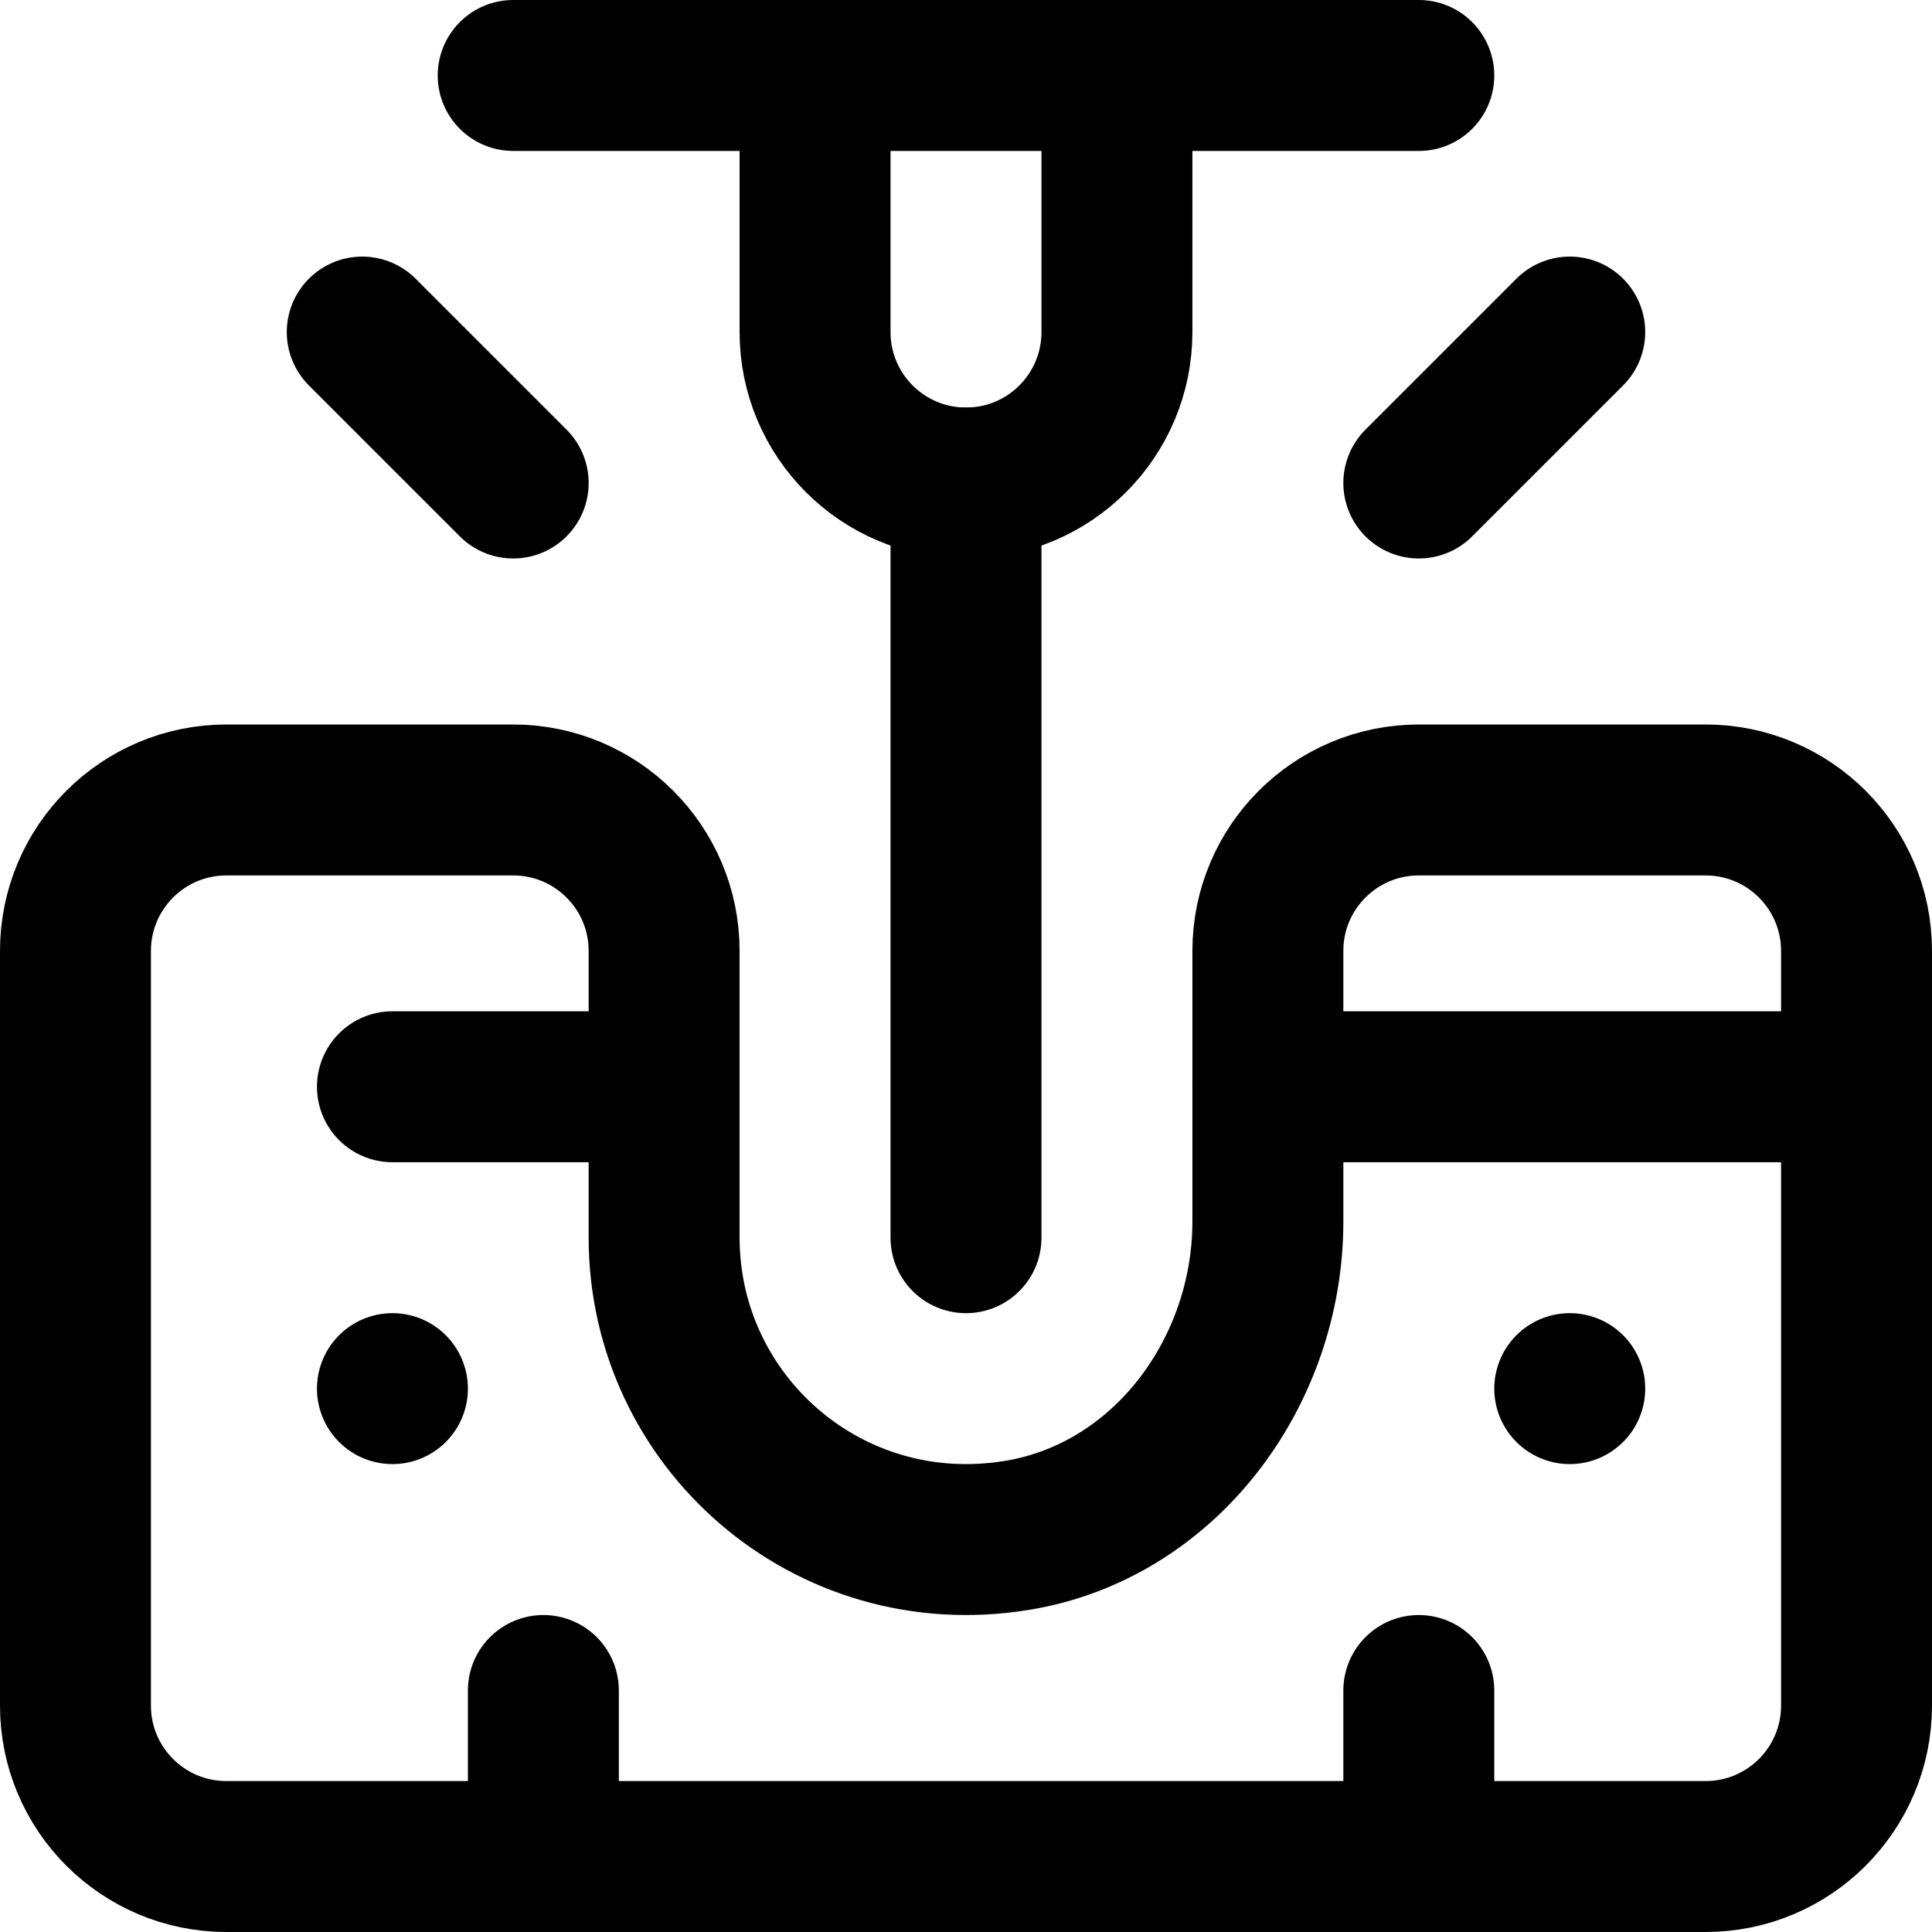
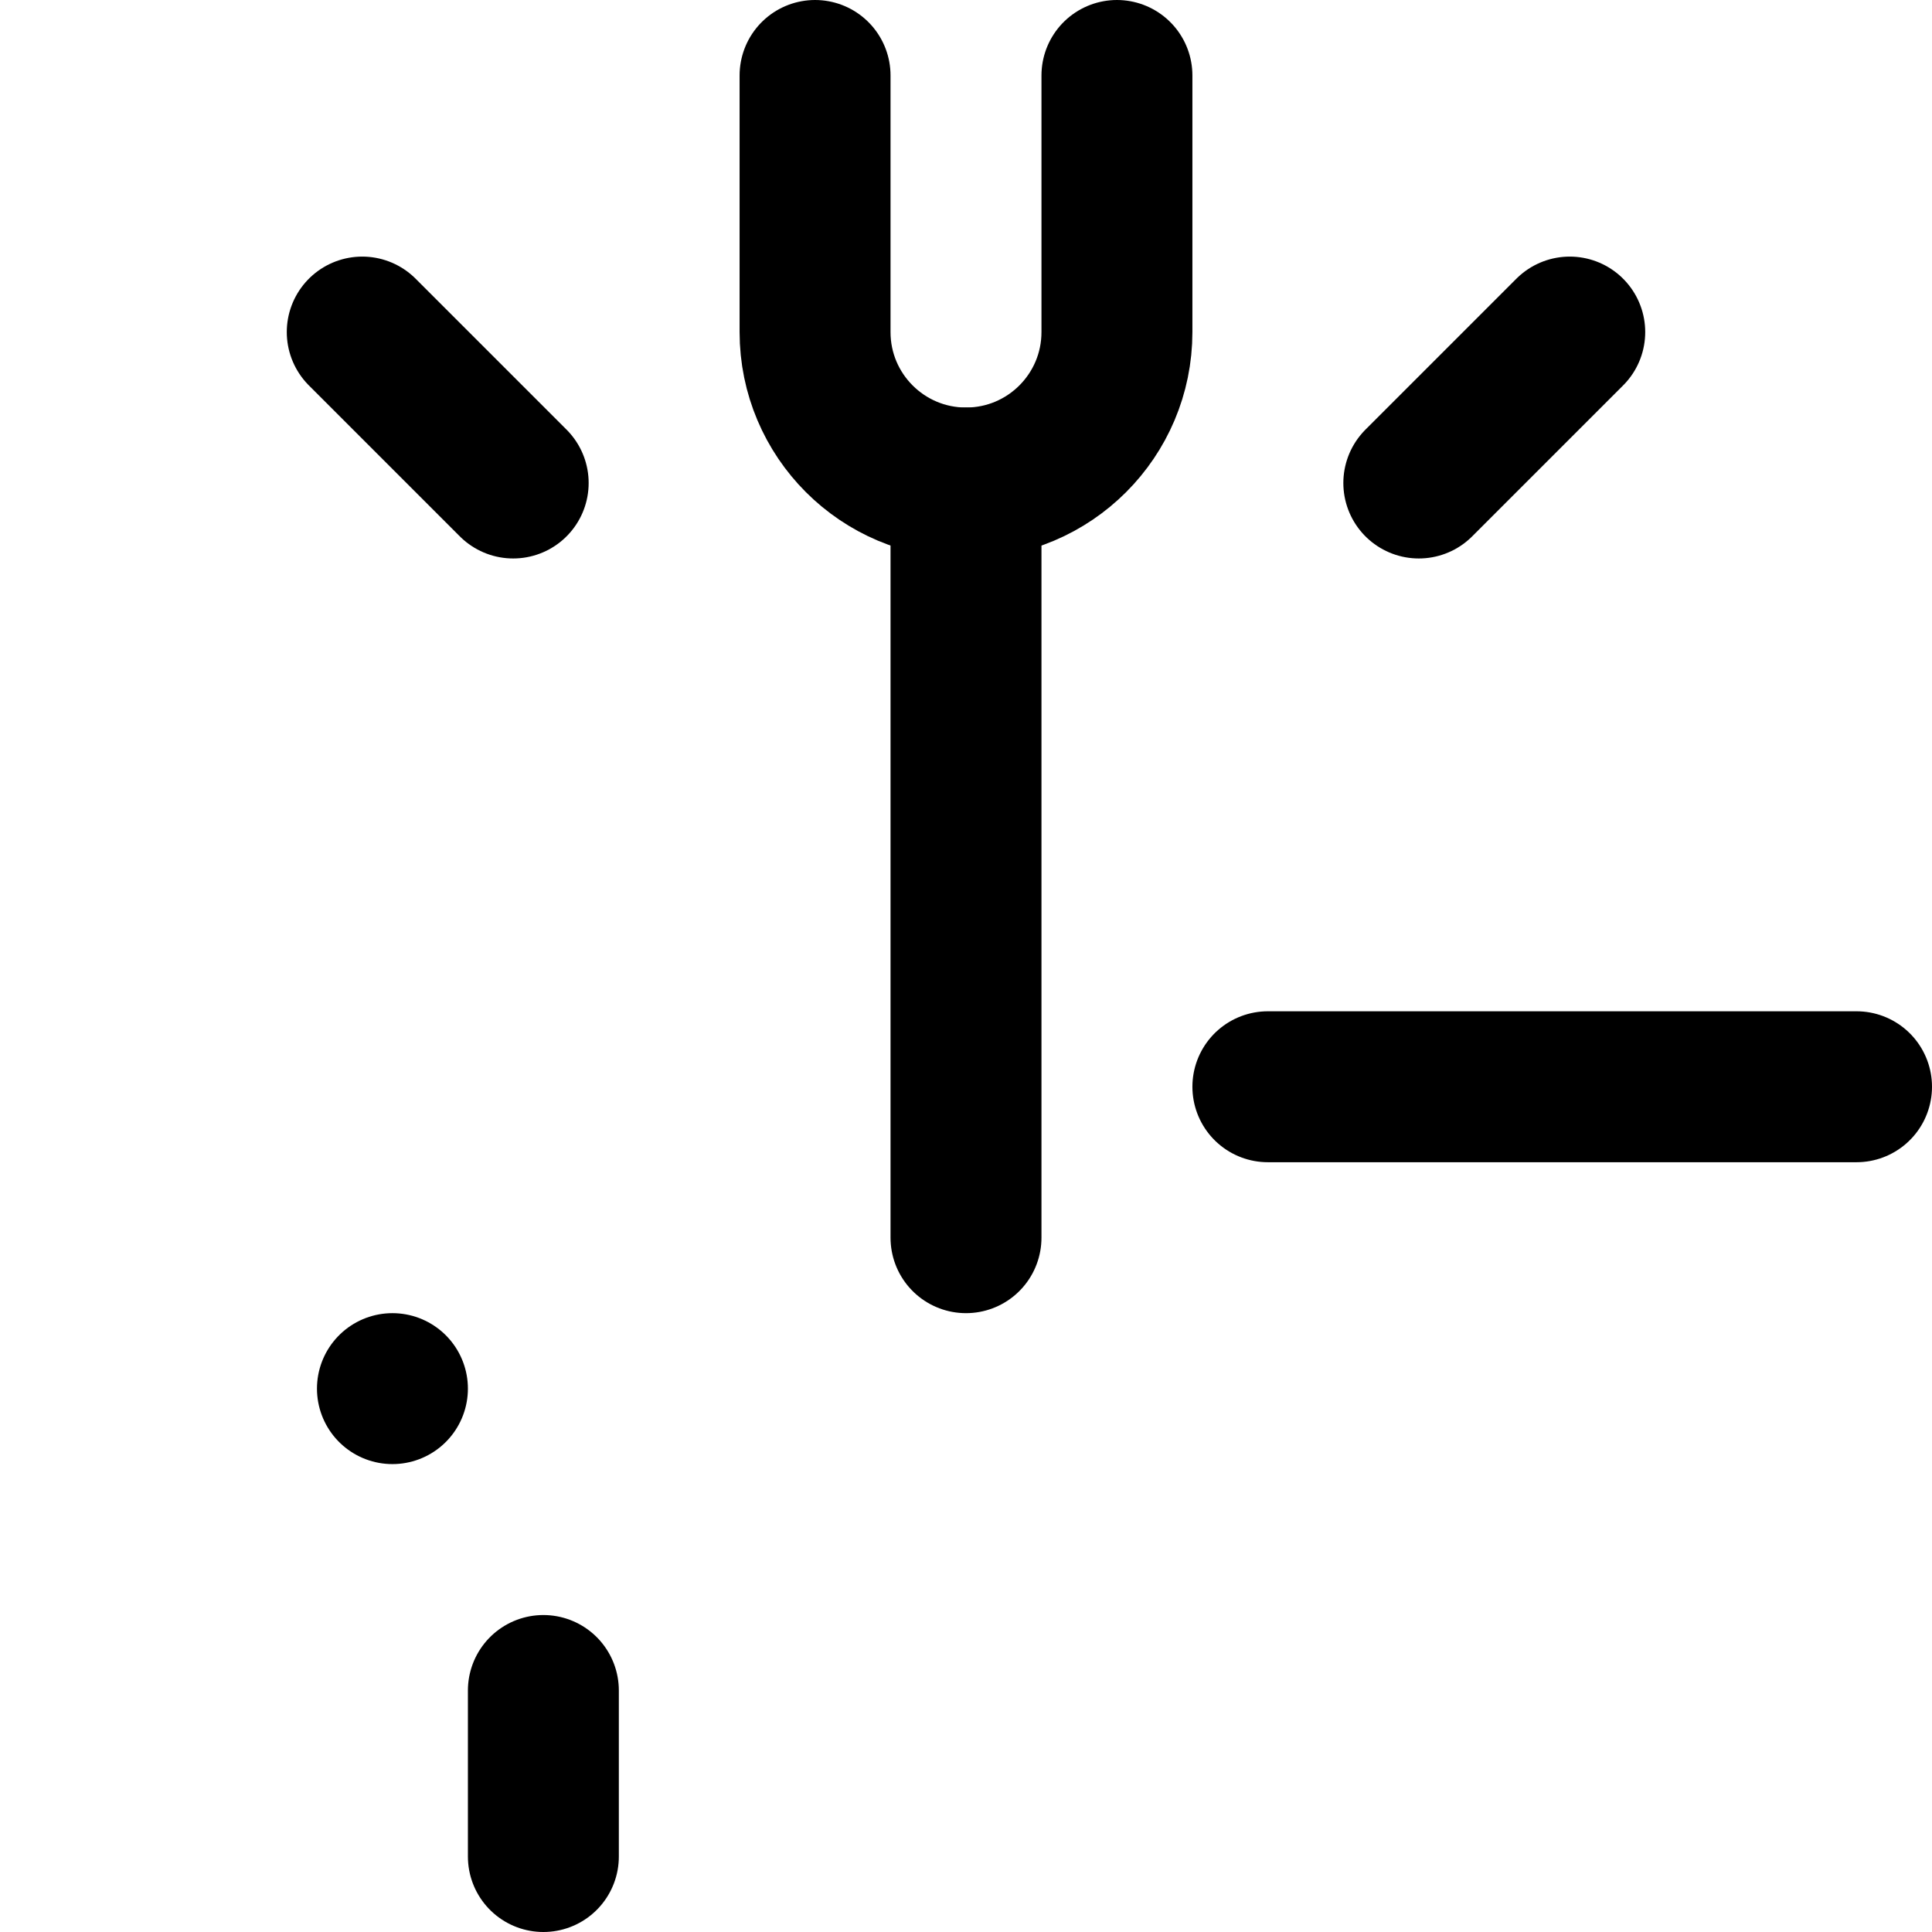
<svg xmlns="http://www.w3.org/2000/svg" id="Capa_1" x="0px" y="0px" viewBox="0 0 512 512" style="enable-background:new 0 0 512 512;" xml:space="preserve" width="512" height="512">
  <g>
    <path style="fill:none;stroke:#000000;stroke-width:40;stroke-linecap:round;stroke-linejoin:round;stroke-miterlimit:10;" d="&#10;&#09;&#09;M295.999,20v68c0,22.091-17.909,40-40,40s-40-17.909-40-40V20" />
-     <line style="fill:none;stroke:#000000;stroke-width:40;stroke-linecap:round;stroke-linejoin:round;stroke-miterlimit:10;" x1="375.999" y1="20" x2="135.999" y2="20" />
-     <path style="fill:none;stroke:#000000;stroke-width:40;stroke-linecap:round;stroke-linejoin:round;stroke-miterlimit:10;" d="&#10;&#09;&#09;M452,212h-76.001c-22.091,0-40,17.909-40,40v71.719c0,39.851-27.23,76.788-66.564,83.186&#10;&#09;&#09;c-50.121,8.154-93.436-30.318-93.436-78.905V252c0-22.091-17.909-40-40-40H60c-22.091,0-40,17.909-40,40v200&#10;&#09;&#09;c0,22.091,17.909,40,40,40h392c22.091,0,40-17.909,40-40V252C492,229.908,474.091,212,452,212z" />
    <line style="fill:none;stroke:#000000;stroke-width:40;stroke-linecap:round;stroke-linejoin:round;stroke-miterlimit:10;" x1="255.999" y1="328" x2="255.999" y2="128" />
    <line style="fill:none;stroke:#000000;stroke-width:40;stroke-linecap:round;stroke-linejoin:round;stroke-miterlimit:10;" x1="492" y1="288" x2="335.999" y2="288" />
-     <line style="fill:none;stroke:#000000;stroke-width:40;stroke-linecap:round;stroke-linejoin:round;stroke-miterlimit:10;" x1="175.999" y1="288" x2="103.999" y2="288" />
    <line style="fill:none;stroke:#000000;stroke-width:40;stroke-linecap:round;stroke-linejoin:round;stroke-miterlimit:10;" x1="375.999" y1="128" x2="415.999" y2="88" />
    <line style="fill:none;stroke:#000000;stroke-width:40;stroke-linecap:round;stroke-linejoin:round;stroke-miterlimit:10;" x1="95.999" y1="88" x2="135.999" y2="128" />
    <line style="fill:none;stroke:#000000;stroke-width:40;stroke-linecap:round;stroke-linejoin:round;stroke-miterlimit:10;" x1="143.999" y1="492" x2="143.999" y2="448" />
-     <line style="fill:none;stroke:#000000;stroke-width:40;stroke-linecap:round;stroke-linejoin:round;stroke-miterlimit:10;" x1="375.999" y1="492" x2="375.999" y2="448" />
    <line style="fill:none;stroke:#000000;stroke-width:40;stroke-linecap:round;stroke-linejoin:round;stroke-miterlimit:10;" x1="103.999" y1="368" x2="103.999" y2="368" />
-     <line style="fill:none;stroke:#000000;stroke-width:40;stroke-linecap:round;stroke-linejoin:round;stroke-miterlimit:10;" x1="415.999" y1="368" x2="415.999" y2="368" />
  </g>
</svg>